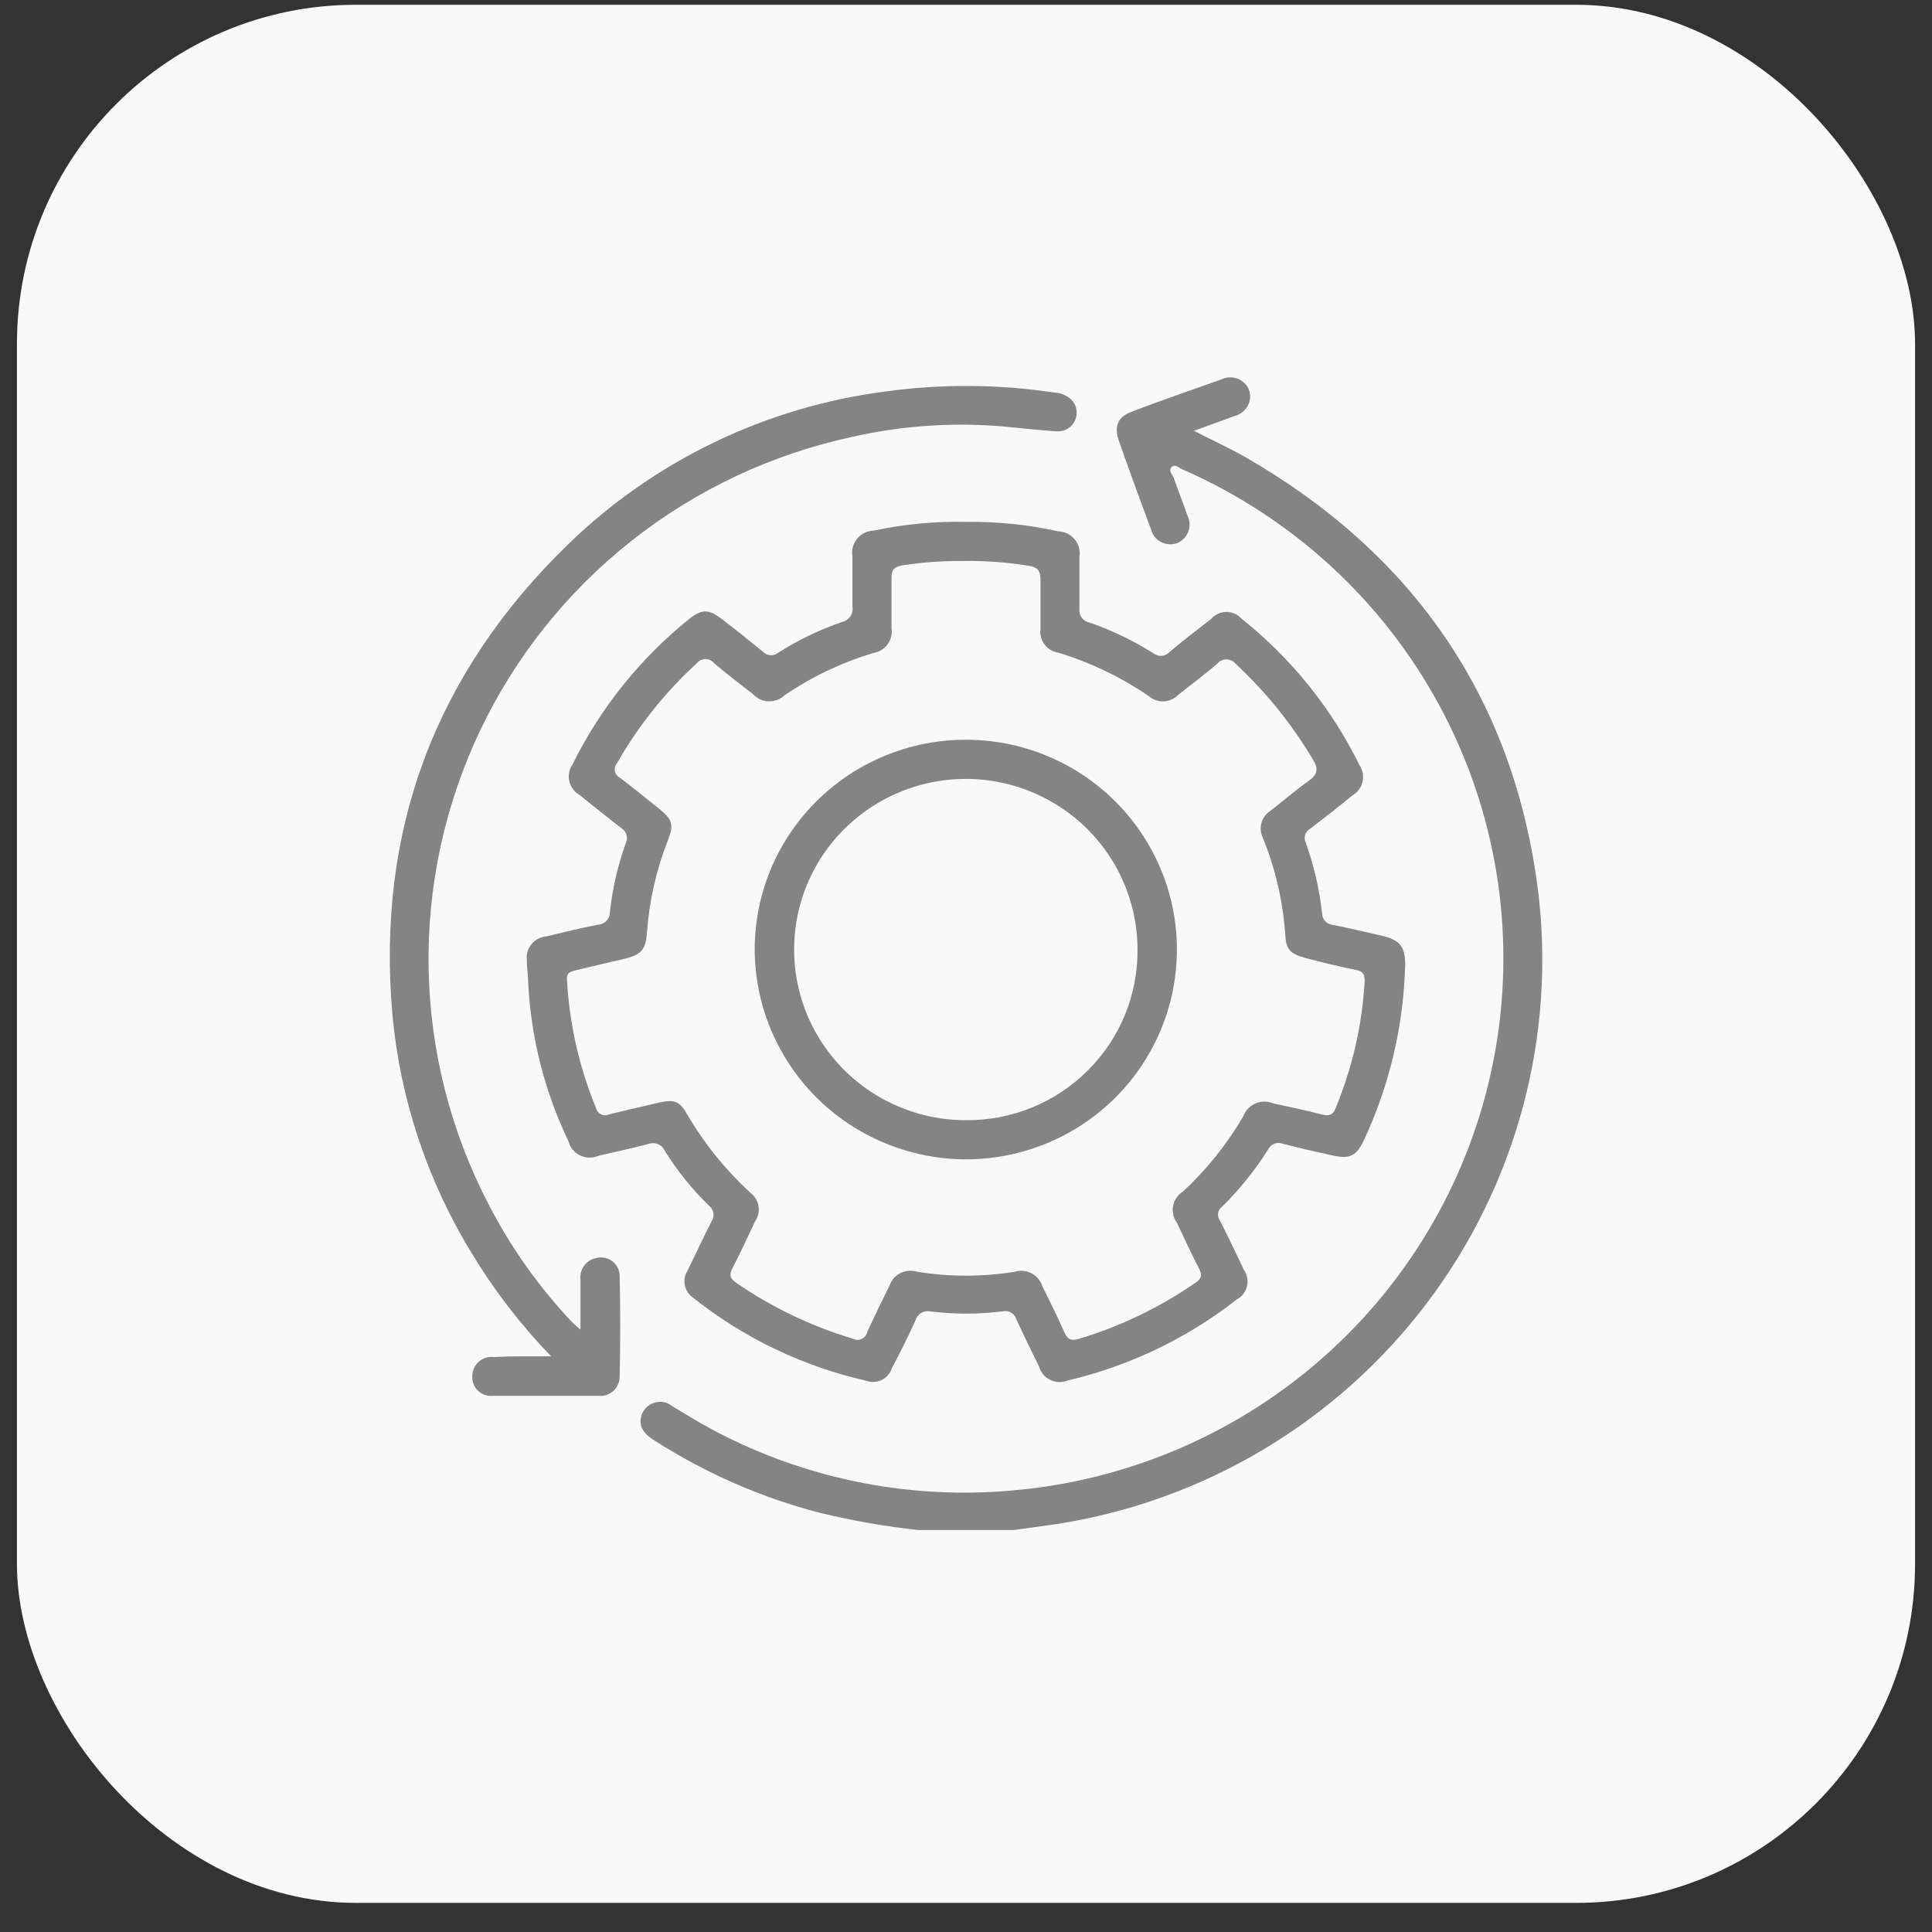
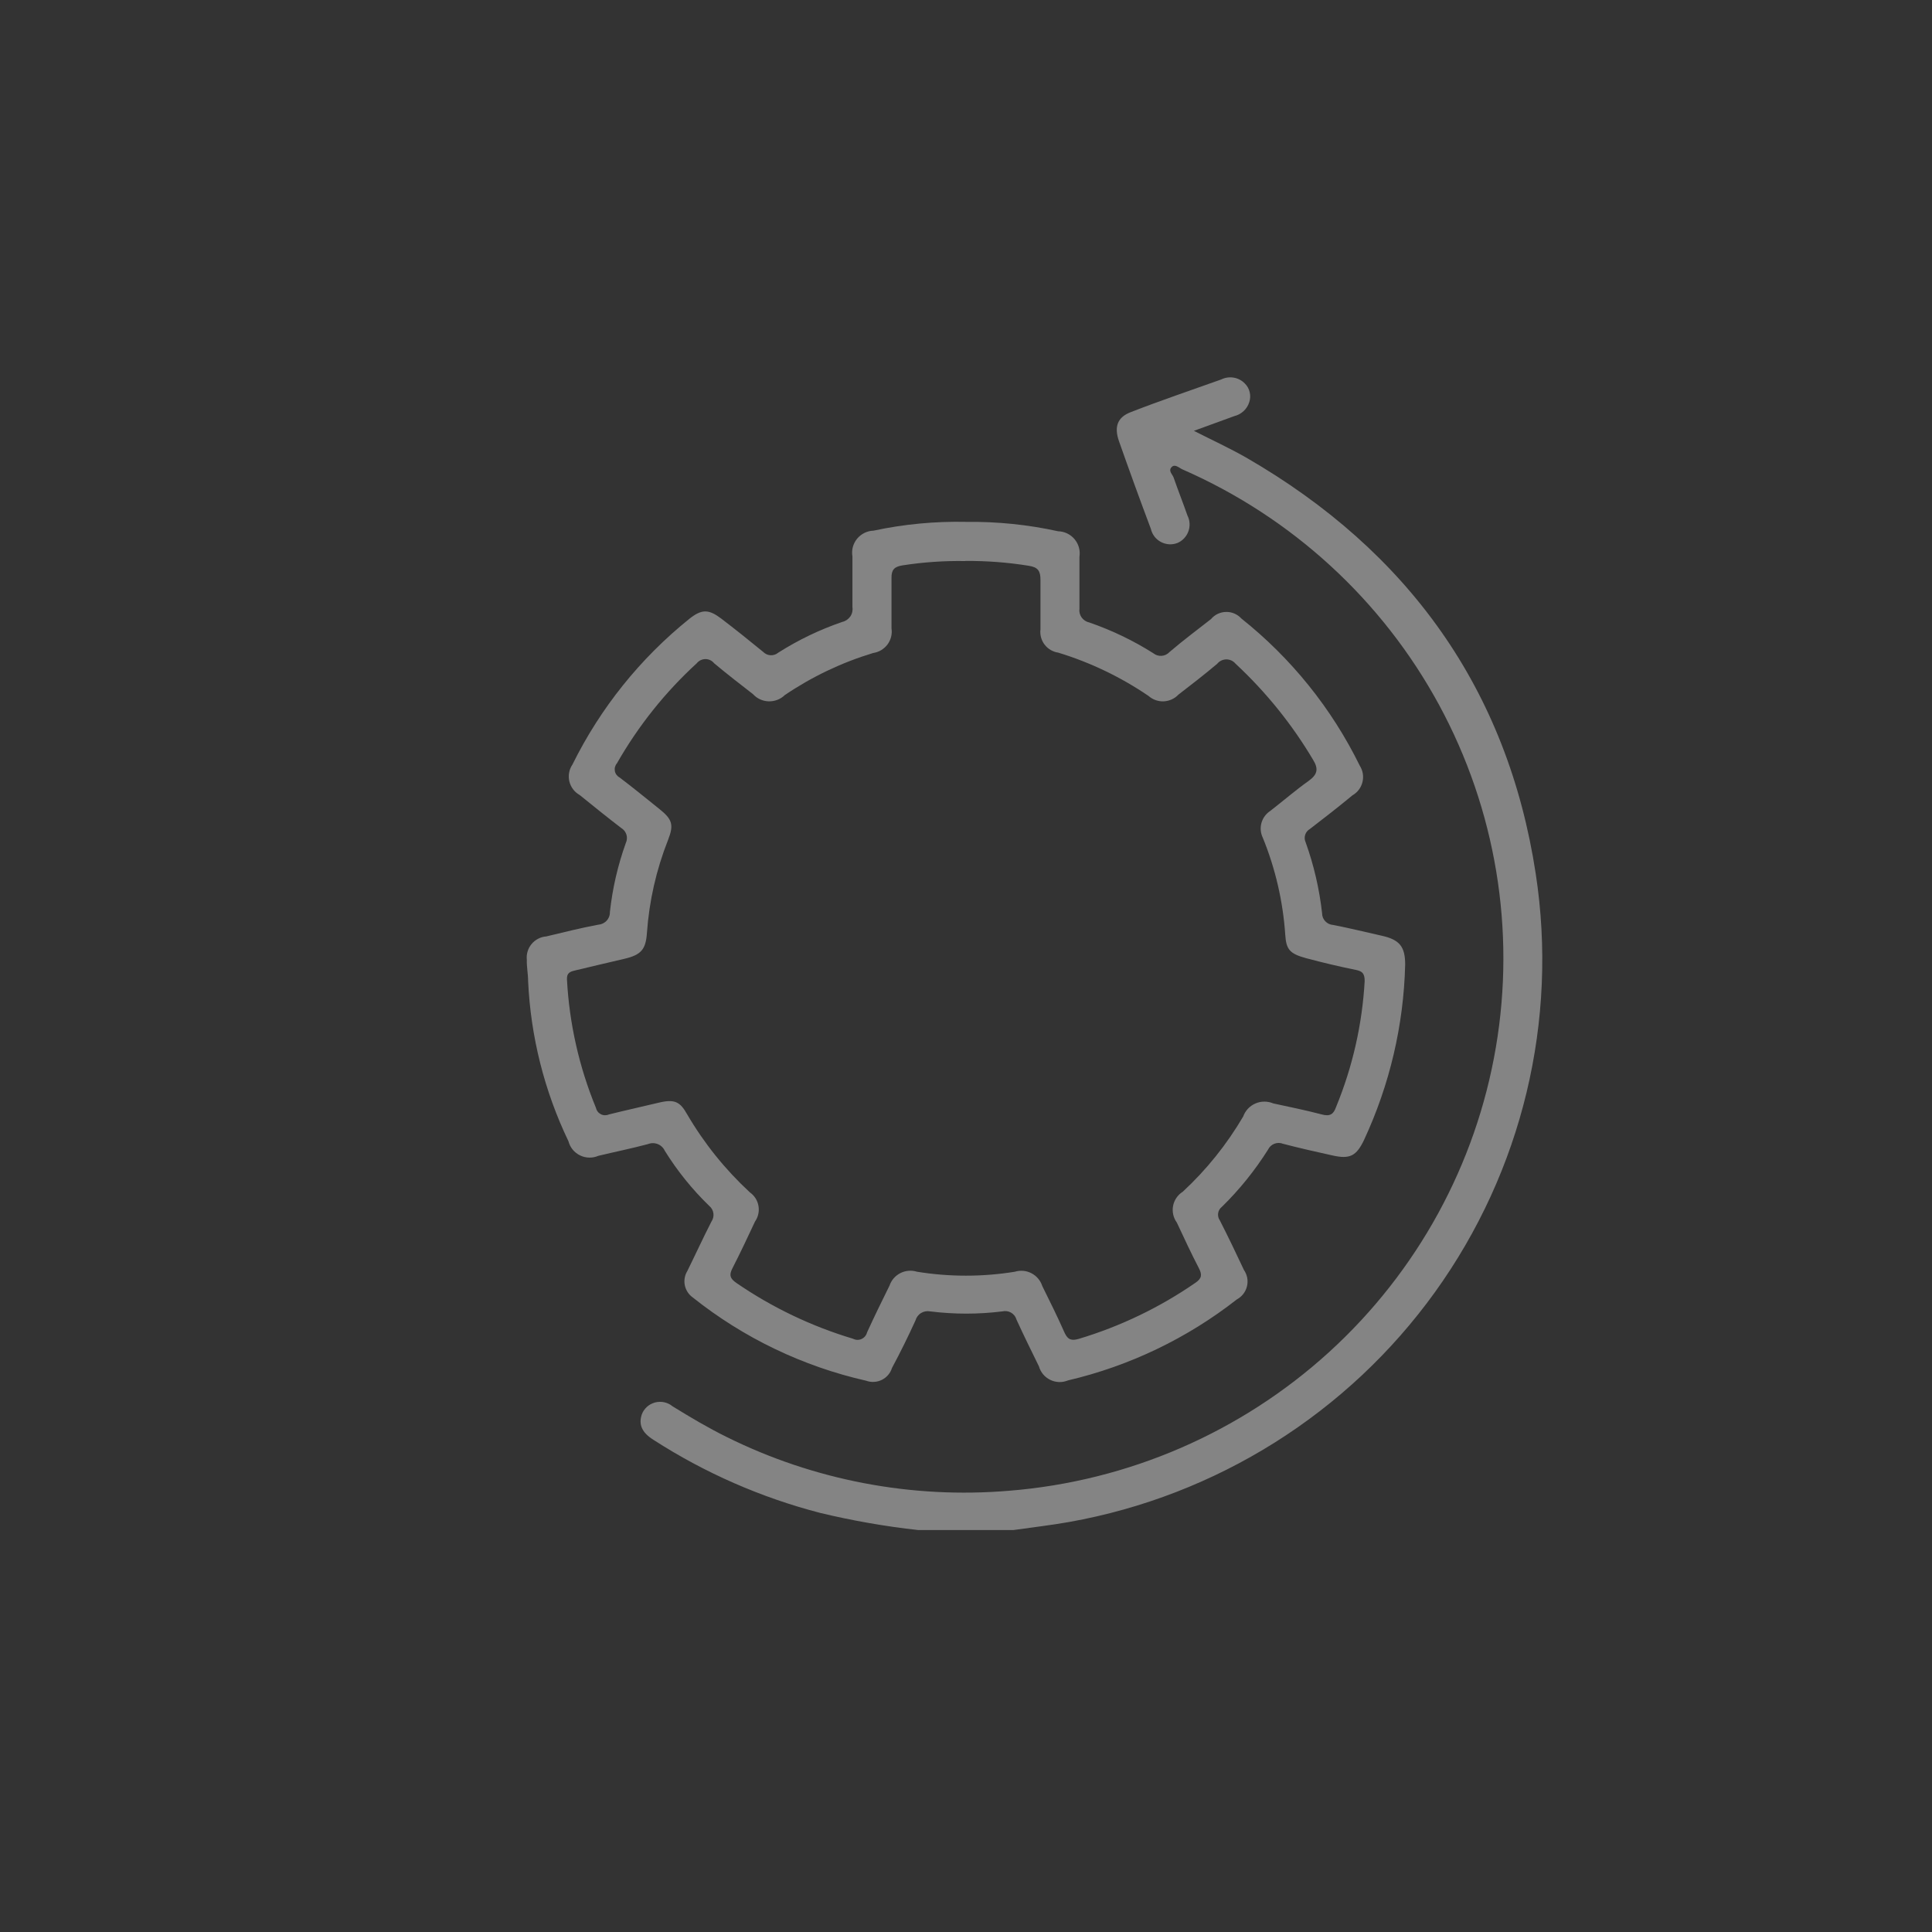
<svg xmlns="http://www.w3.org/2000/svg" width="57" height="57" viewBox="0 0 57 57" fill="none">
  <rect x="0" y="0" width="57" height="57" fill="#333333" stroke="none" />
-   <rect x="0.5" y="0.141" width="56" height="56" rx="10" fill="#F9F9F9" />
  <g clip-path="url(#clip0_2184_2191)">
    <path d="M27.088 45.141C26.117 45.034 25.153 44.865 24.203 44.637C22.456 44.185 20.794 43.456 19.28 42.48C18.933 42.263 18.839 42.025 18.933 41.735C18.964 41.649 19.016 41.571 19.084 41.509C19.152 41.447 19.234 41.402 19.323 41.378C19.413 41.354 19.506 41.352 19.597 41.371C19.687 41.391 19.771 41.431 19.842 41.49C20.363 41.811 20.884 42.122 21.436 42.394C24.014 43.674 26.897 44.223 29.768 43.982C33.286 43.701 36.609 42.261 39.212 39.891C41.813 37.522 43.546 34.356 44.133 30.898C44.721 27.439 44.131 23.884 42.457 20.796C40.782 17.708 38.119 15.264 34.889 13.85C34.785 13.805 34.664 13.674 34.563 13.784C34.462 13.895 34.591 13.991 34.626 14.091C34.757 14.468 34.903 14.837 35.035 15.213C35.071 15.285 35.092 15.364 35.096 15.444C35.1 15.524 35.088 15.605 35.06 15.68C35.032 15.756 34.989 15.825 34.934 15.883C34.878 15.942 34.811 15.989 34.737 16.02C34.658 16.05 34.574 16.063 34.49 16.058C34.407 16.052 34.325 16.029 34.251 15.99C34.177 15.951 34.112 15.896 34.061 15.83C34.01 15.764 33.974 15.688 33.955 15.606C33.631 14.744 33.318 13.881 33.014 13.018C32.862 12.584 32.973 12.307 33.362 12.159C34.247 11.814 35.139 11.514 36.028 11.196C36.141 11.14 36.269 11.12 36.394 11.141C36.519 11.161 36.634 11.22 36.722 11.31C36.795 11.38 36.846 11.469 36.869 11.567C36.893 11.665 36.889 11.767 36.858 11.862C36.827 11.963 36.77 12.055 36.692 12.127C36.615 12.2 36.52 12.251 36.417 12.276L35.223 12.711C35.775 12.991 36.285 13.225 36.775 13.505C41.552 16.265 44.479 20.344 45.308 25.772C45.975 30.115 44.91 34.544 42.339 38.118C39.769 41.691 35.896 44.126 31.546 44.903C31.001 45 30.449 45.062 29.9 45.141H27.088Z" fill="#848484" />
    <path d="M28.507 15.397C29.418 15.386 30.328 15.478 31.218 15.674C31.312 15.676 31.403 15.699 31.487 15.739C31.571 15.78 31.645 15.838 31.705 15.91C31.764 15.982 31.808 16.065 31.832 16.154C31.857 16.244 31.861 16.338 31.847 16.429C31.847 16.936 31.847 17.444 31.847 17.954C31.834 18.047 31.857 18.14 31.911 18.217C31.965 18.293 32.047 18.346 32.138 18.365C32.801 18.594 33.435 18.898 34.027 19.273C34.096 19.328 34.183 19.356 34.272 19.349C34.36 19.343 34.443 19.303 34.503 19.238C34.905 18.893 35.319 18.586 35.728 18.265C35.783 18.2 35.85 18.148 35.927 18.111C36.004 18.075 36.087 18.055 36.172 18.054C36.257 18.052 36.341 18.068 36.419 18.102C36.497 18.135 36.567 18.185 36.624 18.248C38.097 19.42 39.29 20.903 40.117 22.589C40.162 22.66 40.193 22.739 40.207 22.823C40.221 22.906 40.217 22.991 40.197 23.073C40.177 23.155 40.141 23.232 40.09 23.299C40.039 23.366 39.975 23.423 39.901 23.465C39.485 23.81 39.072 24.131 38.648 24.456C38.581 24.494 38.531 24.555 38.507 24.628C38.483 24.7 38.488 24.779 38.52 24.849C38.763 25.526 38.926 26.229 39.006 26.944C39.005 27.032 39.039 27.116 39.1 27.18C39.16 27.245 39.244 27.283 39.332 27.289C39.811 27.382 40.287 27.499 40.762 27.606C41.294 27.723 41.457 27.93 41.457 28.458C41.413 30.248 40.999 32.01 40.242 33.635C40.016 34.107 39.825 34.204 39.315 34.09C38.804 33.976 38.339 33.873 37.853 33.745C37.77 33.712 37.678 33.712 37.595 33.745C37.513 33.778 37.446 33.841 37.409 33.921C37.024 34.531 36.57 35.095 36.054 35.601C35.993 35.647 35.951 35.715 35.939 35.79C35.927 35.865 35.944 35.943 35.989 36.005C36.235 36.488 36.471 36.978 36.7 37.468C36.748 37.538 36.781 37.617 36.797 37.7C36.812 37.783 36.81 37.868 36.79 37.95C36.77 38.032 36.733 38.109 36.681 38.176C36.629 38.243 36.563 38.298 36.489 38.338C35.024 39.485 33.325 40.3 31.51 40.726C31.427 40.76 31.337 40.777 31.247 40.775C31.157 40.772 31.068 40.75 30.987 40.711C30.906 40.672 30.834 40.616 30.776 40.547C30.719 40.478 30.676 40.398 30.652 40.312C30.427 39.853 30.201 39.397 29.989 38.931C29.965 38.845 29.908 38.772 29.83 38.727C29.752 38.682 29.66 38.669 29.573 38.69C28.866 38.778 28.151 38.778 27.444 38.69C27.352 38.672 27.255 38.689 27.175 38.738C27.094 38.787 27.036 38.865 27.01 38.956C26.795 39.428 26.566 39.894 26.316 40.36C26.293 40.435 26.254 40.505 26.203 40.565C26.151 40.626 26.088 40.675 26.017 40.71C25.946 40.745 25.868 40.766 25.789 40.77C25.71 40.775 25.63 40.763 25.556 40.736C23.683 40.312 21.932 39.47 20.435 38.276C20.315 38.19 20.233 38.062 20.204 37.918C20.175 37.774 20.201 37.625 20.278 37.499C20.518 37.013 20.744 36.519 20.99 36.04C21.039 35.968 21.06 35.881 21.048 35.796C21.036 35.71 20.991 35.632 20.924 35.577C20.421 35.09 19.98 34.543 19.612 33.949C19.57 33.859 19.495 33.789 19.403 33.753C19.31 33.717 19.207 33.718 19.115 33.755C18.633 33.883 18.143 33.983 17.654 34.1C17.568 34.137 17.476 34.155 17.382 34.153C17.289 34.151 17.197 34.129 17.114 34.088C17.03 34.048 16.956 33.989 16.897 33.918C16.838 33.846 16.795 33.762 16.772 33.672C16.061 32.191 15.656 30.584 15.581 28.945C15.581 28.735 15.536 28.524 15.543 28.317C15.534 28.234 15.541 28.15 15.566 28.07C15.59 27.989 15.63 27.915 15.684 27.851C15.738 27.786 15.804 27.733 15.879 27.695C15.953 27.656 16.035 27.633 16.119 27.627C16.626 27.506 17.133 27.378 17.647 27.282C17.742 27.276 17.832 27.234 17.897 27.164C17.962 27.094 17.997 27.001 17.994 26.906C18.07 26.212 18.227 25.53 18.463 24.873C18.5 24.796 18.507 24.707 18.482 24.625C18.457 24.542 18.401 24.472 18.327 24.428C17.911 24.11 17.508 23.783 17.102 23.455C17.025 23.412 16.959 23.354 16.907 23.285C16.854 23.215 16.817 23.136 16.797 23.051C16.777 22.966 16.775 22.878 16.791 22.793C16.807 22.707 16.841 22.626 16.89 22.554C17.712 20.89 18.888 19.424 20.337 18.258C20.709 17.961 20.914 17.972 21.289 18.258C21.664 18.544 22.111 18.9 22.514 19.231C22.572 19.291 22.65 19.327 22.733 19.332C22.817 19.336 22.898 19.309 22.962 19.255C23.553 18.88 24.187 18.575 24.851 18.348C24.948 18.326 25.032 18.267 25.088 18.186C25.143 18.104 25.165 18.004 25.149 17.906C25.149 17.409 25.149 16.912 25.149 16.415C25.134 16.324 25.137 16.23 25.161 16.14C25.185 16.051 25.227 15.967 25.286 15.895C25.345 15.823 25.419 15.765 25.503 15.723C25.586 15.682 25.678 15.659 25.771 15.656C26.669 15.464 27.588 15.377 28.507 15.397ZM28.482 16.553C27.86 16.542 27.237 16.585 26.622 16.681C26.385 16.719 26.299 16.812 26.302 17.047C26.302 17.544 26.302 18.041 26.302 18.538C26.315 18.621 26.311 18.706 26.291 18.787C26.27 18.869 26.234 18.946 26.184 19.014C26.133 19.081 26.07 19.138 25.997 19.182C25.925 19.225 25.844 19.253 25.76 19.266C24.833 19.546 23.954 19.965 23.153 20.508C23.09 20.569 23.016 20.616 22.934 20.648C22.853 20.679 22.766 20.694 22.678 20.692C22.591 20.689 22.505 20.669 22.425 20.633C22.346 20.596 22.275 20.545 22.216 20.48C21.83 20.18 21.445 19.883 21.07 19.569C21.039 19.531 21 19.499 20.956 19.478C20.911 19.456 20.863 19.445 20.813 19.445C20.764 19.445 20.715 19.456 20.67 19.478C20.626 19.499 20.587 19.531 20.556 19.569C19.622 20.425 18.828 21.421 18.202 22.52C18.175 22.55 18.156 22.587 18.145 22.626C18.134 22.666 18.133 22.707 18.14 22.747C18.147 22.787 18.163 22.825 18.188 22.858C18.212 22.891 18.243 22.918 18.279 22.937C18.678 23.238 19.063 23.555 19.452 23.866C19.841 24.176 19.883 24.338 19.709 24.783C19.363 25.659 19.153 26.581 19.087 27.52C19.053 28.017 18.914 28.172 18.417 28.289C17.921 28.407 17.445 28.514 16.956 28.634C16.81 28.669 16.72 28.71 16.727 28.893C16.796 30.197 17.086 31.481 17.584 32.689C17.593 32.729 17.61 32.766 17.636 32.798C17.661 32.83 17.693 32.856 17.73 32.875C17.766 32.893 17.806 32.903 17.847 32.903C17.888 32.904 17.929 32.896 17.966 32.879C18.452 32.758 18.942 32.651 19.428 32.534C19.914 32.416 20.067 32.51 20.275 32.879C20.773 33.731 21.396 34.505 22.122 35.177C22.257 35.272 22.349 35.415 22.377 35.577C22.406 35.739 22.369 35.905 22.275 36.04C22.059 36.499 21.844 36.961 21.608 37.42C21.504 37.62 21.542 37.724 21.726 37.851C22.78 38.575 23.941 39.13 25.167 39.497C25.206 39.517 25.248 39.528 25.292 39.53C25.336 39.531 25.379 39.522 25.419 39.504C25.459 39.486 25.494 39.459 25.522 39.426C25.55 39.392 25.57 39.353 25.58 39.311C25.792 38.849 26.014 38.39 26.243 37.931C26.297 37.77 26.413 37.637 26.565 37.56C26.717 37.483 26.893 37.469 27.055 37.52C28.011 37.675 28.985 37.675 29.941 37.52C30.104 37.47 30.281 37.486 30.432 37.565C30.584 37.644 30.698 37.779 30.75 37.941C30.975 38.393 31.201 38.852 31.409 39.321C31.503 39.525 31.61 39.563 31.826 39.501C33.053 39.133 34.214 38.575 35.266 37.848C35.457 37.72 35.471 37.61 35.371 37.416C35.141 36.975 34.933 36.523 34.721 36.071C34.67 36.001 34.633 35.921 34.614 35.836C34.595 35.751 34.593 35.663 34.609 35.578C34.626 35.492 34.659 35.411 34.709 35.339C34.758 35.267 34.821 35.206 34.895 35.16C35.596 34.51 36.197 33.761 36.679 32.938C36.71 32.853 36.758 32.775 36.819 32.71C36.881 32.644 36.956 32.592 37.039 32.556C37.122 32.52 37.211 32.501 37.302 32.501C37.392 32.501 37.482 32.519 37.565 32.554C38.044 32.658 38.523 32.755 38.995 32.879C39.235 32.944 39.342 32.879 39.419 32.658C39.906 31.474 40.191 30.218 40.262 28.942C40.262 28.721 40.193 28.652 39.995 28.614C39.506 28.514 39.02 28.4 38.533 28.269C38.047 28.137 37.947 28.01 37.919 27.578C37.852 26.595 37.629 25.628 37.256 24.714C37.19 24.578 37.176 24.423 37.217 24.278C37.258 24.132 37.351 24.006 37.478 23.924C37.856 23.631 38.218 23.317 38.606 23.041C38.86 22.858 38.912 22.696 38.742 22.42C38.12 21.37 37.349 20.415 36.454 19.583C36.421 19.543 36.38 19.51 36.333 19.488C36.286 19.466 36.235 19.454 36.183 19.454C36.131 19.454 36.08 19.466 36.033 19.488C35.986 19.51 35.945 19.543 35.912 19.583C35.541 19.897 35.152 20.197 34.767 20.494C34.654 20.614 34.498 20.684 34.333 20.692C34.169 20.699 34.008 20.641 33.885 20.532C33.067 19.975 32.169 19.544 31.222 19.255C31.061 19.231 30.916 19.146 30.818 19.017C30.72 18.888 30.677 18.726 30.697 18.565C30.697 18.079 30.697 17.592 30.697 17.106C30.697 16.854 30.631 16.733 30.35 16.692C29.733 16.592 29.108 16.545 28.482 16.55V16.553Z" fill="#848484" />
-     <path d="M16.261 40.016C15.372 39.099 14.59 38.084 13.928 36.993C12.613 34.852 11.809 32.439 11.578 29.94C11.099 24.515 12.835 19.885 16.73 16.089C19.286 13.596 22.591 12.001 26.142 11.548C27.784 11.323 29.451 11.334 31.09 11.579C31.282 11.586 31.465 11.661 31.607 11.789C31.685 11.868 31.738 11.969 31.757 12.078C31.777 12.187 31.764 12.299 31.718 12.401C31.673 12.502 31.598 12.587 31.503 12.646C31.409 12.704 31.298 12.732 31.187 12.728C30.645 12.69 30.104 12.631 29.562 12.579C28.086 12.457 26.6 12.56 25.156 12.886C22.774 13.397 20.543 14.446 18.635 15.953C16.727 17.46 15.194 19.383 14.155 21.574C13.117 23.765 12.6 26.165 12.646 28.586C12.691 31.008 13.297 33.386 14.418 35.537C15.073 36.809 15.906 37.983 16.893 39.022C16.942 39.074 17.004 39.122 17.126 39.229C17.126 38.691 17.126 38.222 17.126 37.752C17.108 37.608 17.146 37.463 17.232 37.345C17.317 37.227 17.444 37.146 17.588 37.117C17.671 37.095 17.758 37.093 17.842 37.11C17.926 37.127 18.005 37.164 18.072 37.217C18.14 37.27 18.194 37.338 18.23 37.415C18.267 37.493 18.284 37.577 18.282 37.663C18.306 38.646 18.303 39.63 18.282 40.613C18.283 40.692 18.267 40.77 18.235 40.843C18.204 40.915 18.158 40.98 18.1 41.034C18.041 41.087 17.973 41.128 17.898 41.154C17.823 41.179 17.743 41.189 17.664 41.182C16.622 41.182 15.581 41.182 14.539 41.182C14.458 41.19 14.376 41.179 14.299 41.152C14.222 41.124 14.152 41.08 14.094 41.022C14.036 40.964 13.992 40.895 13.965 40.818C13.937 40.741 13.927 40.66 13.935 40.579C13.938 40.501 13.956 40.424 13.99 40.354C14.024 40.283 14.072 40.221 14.131 40.169C14.191 40.119 14.26 40.081 14.335 40.058C14.41 40.035 14.489 40.028 14.567 40.037C15.084 40.009 15.612 40.016 16.261 40.016Z" fill="#848484" />
-     <path d="M22.266 27.973C22.274 26.75 22.646 25.557 23.337 24.544C24.026 23.531 25.003 22.744 26.143 22.282C27.282 21.82 28.534 21.705 29.74 21.949C30.946 22.194 32.051 22.788 32.918 23.657C33.784 24.526 34.372 25.63 34.608 26.831C34.843 28.031 34.715 29.274 34.24 30.403C33.766 31.531 32.965 32.495 31.94 33.172C30.915 33.848 29.711 34.208 28.48 34.205C26.825 34.196 25.241 33.535 24.076 32.367C22.911 31.198 22.26 29.618 22.266 27.973ZM33.56 28.008C33.558 27.012 33.26 26.039 32.702 25.212C32.144 24.385 31.352 23.741 30.426 23.361C29.5 22.981 28.482 22.883 27.499 23.078C26.517 23.274 25.615 23.755 24.907 24.46C24.2 25.165 23.719 26.062 23.525 27.039C23.331 28.016 23.432 29.028 23.817 29.948C24.202 30.867 24.852 31.653 25.686 32.205C26.52 32.757 27.499 33.051 28.501 33.049C29.168 33.054 29.829 32.928 30.446 32.676C31.063 32.424 31.623 32.053 32.094 31.583C32.565 31.114 32.937 30.556 33.189 29.942C33.441 29.328 33.567 28.671 33.56 28.008Z" fill="#848484" />
  </g>
  <defs>
    <clipPath id="clip0_2184_2191">
      <rect width="34" height="34" fill="white" transform="translate(11.5 11.141)" />
    </clipPath>
  </defs>
</svg>